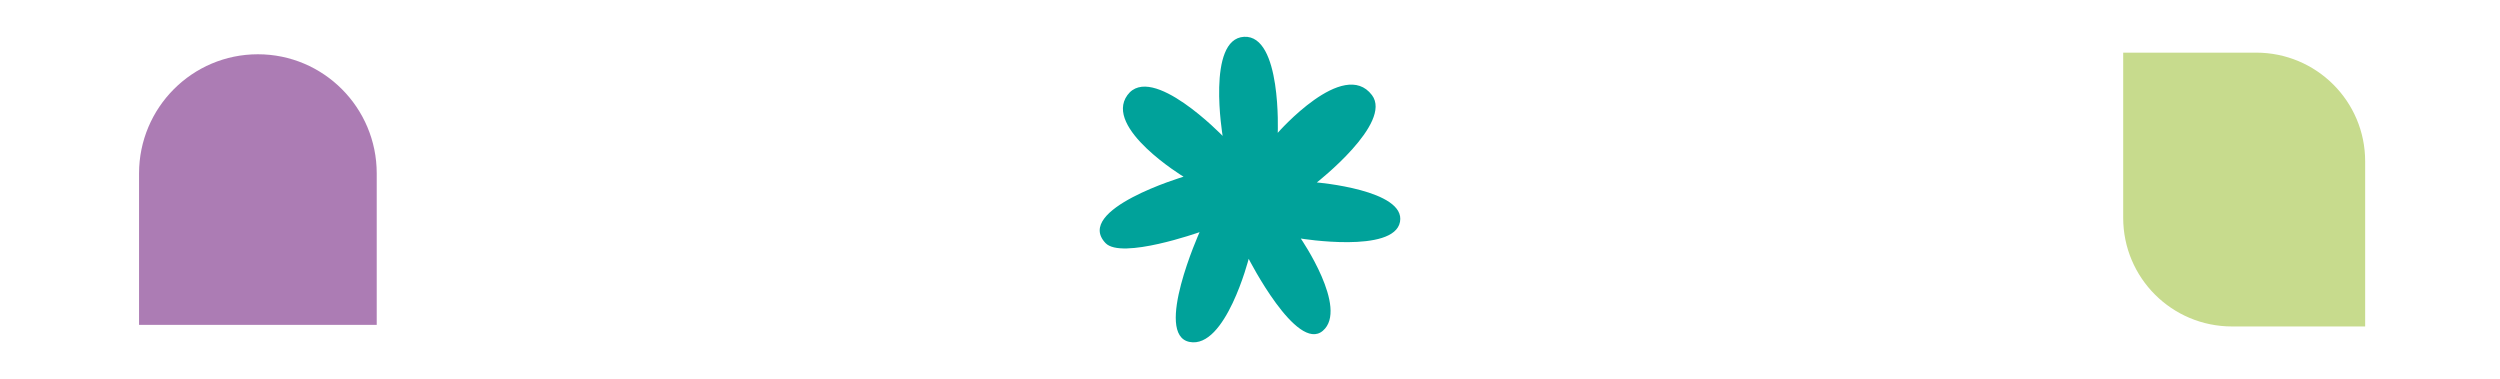
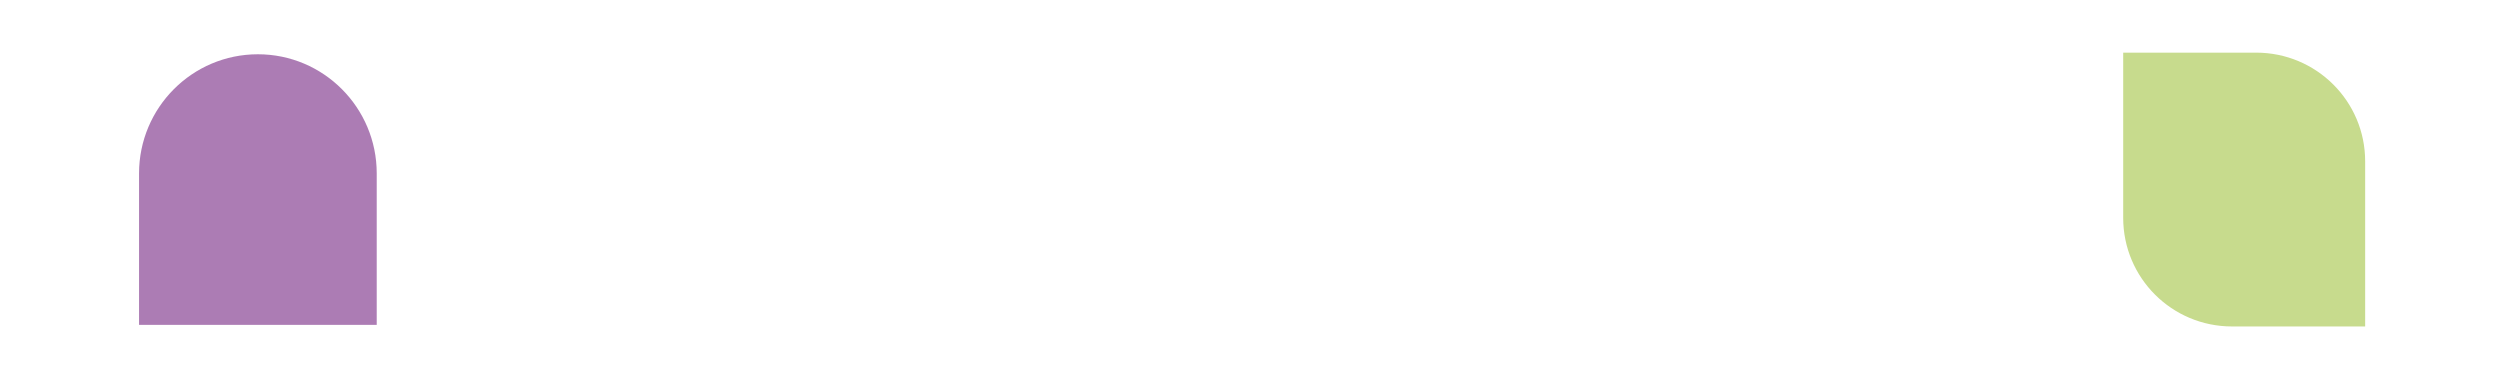
<svg xmlns="http://www.w3.org/2000/svg" id="Calque_1" data-name="Calque 1" width="2763" height="419" viewBox="0 0 2763 419">
  <defs>
    <clipPath id="clippath">
      <rect x="1215.39" y="40.65" width="332.22" height="337.7" style="fill: none;" />
    </clipPath>
  </defs>
  <g style="clip-path: url(#clippath);">
-     <path d="M1308.05,195.29s-88.61-53.76-62.03-90.18c26.58-36.42,105.23,45.09,105.23,45.09,0,0-17.99-107.28,23.67-109.52,41.67-2.24,37.24,106.13,37.24,106.13,0,0,72.79-83.18,104.11-41.7,23.26,30.8-60.92,96.54-60.92,96.54,0,0,98.58,8.31,91.93,43.55-6.65,35.24-109.65,18.43-109.65,18.43,0,0,53.16,77.3,24.37,101.95-28.8,24.65-81.96-79.54-81.96-79.54,0,0-25.47,99.71-65.35,91.87-39.87-7.84,11.08-121.34,11.08-121.34,0,0-86.39,30.6-103.96,12.07-35.27-37.2,86.24-73.34,86.24-73.34" style="fill: #00a29a;" />
-   </g>
+     </g>
  <path d="M153.68,359.03h262.68v-167.36c0-72.75-58.85-131.69-131.34-131.69s-131.34,58.94-131.34,131.69v167.36Z" style="fill: #ac7cb4;" />
  <path d="M2613.97,178.28h0v182.53h-147.08c-66.55,0-120.34-53.69-120.34-120.1V58.18h146.93c66.55,0,120.49,53.68,120.49,120.1" style="fill: #c7db8d;" />
</svg>